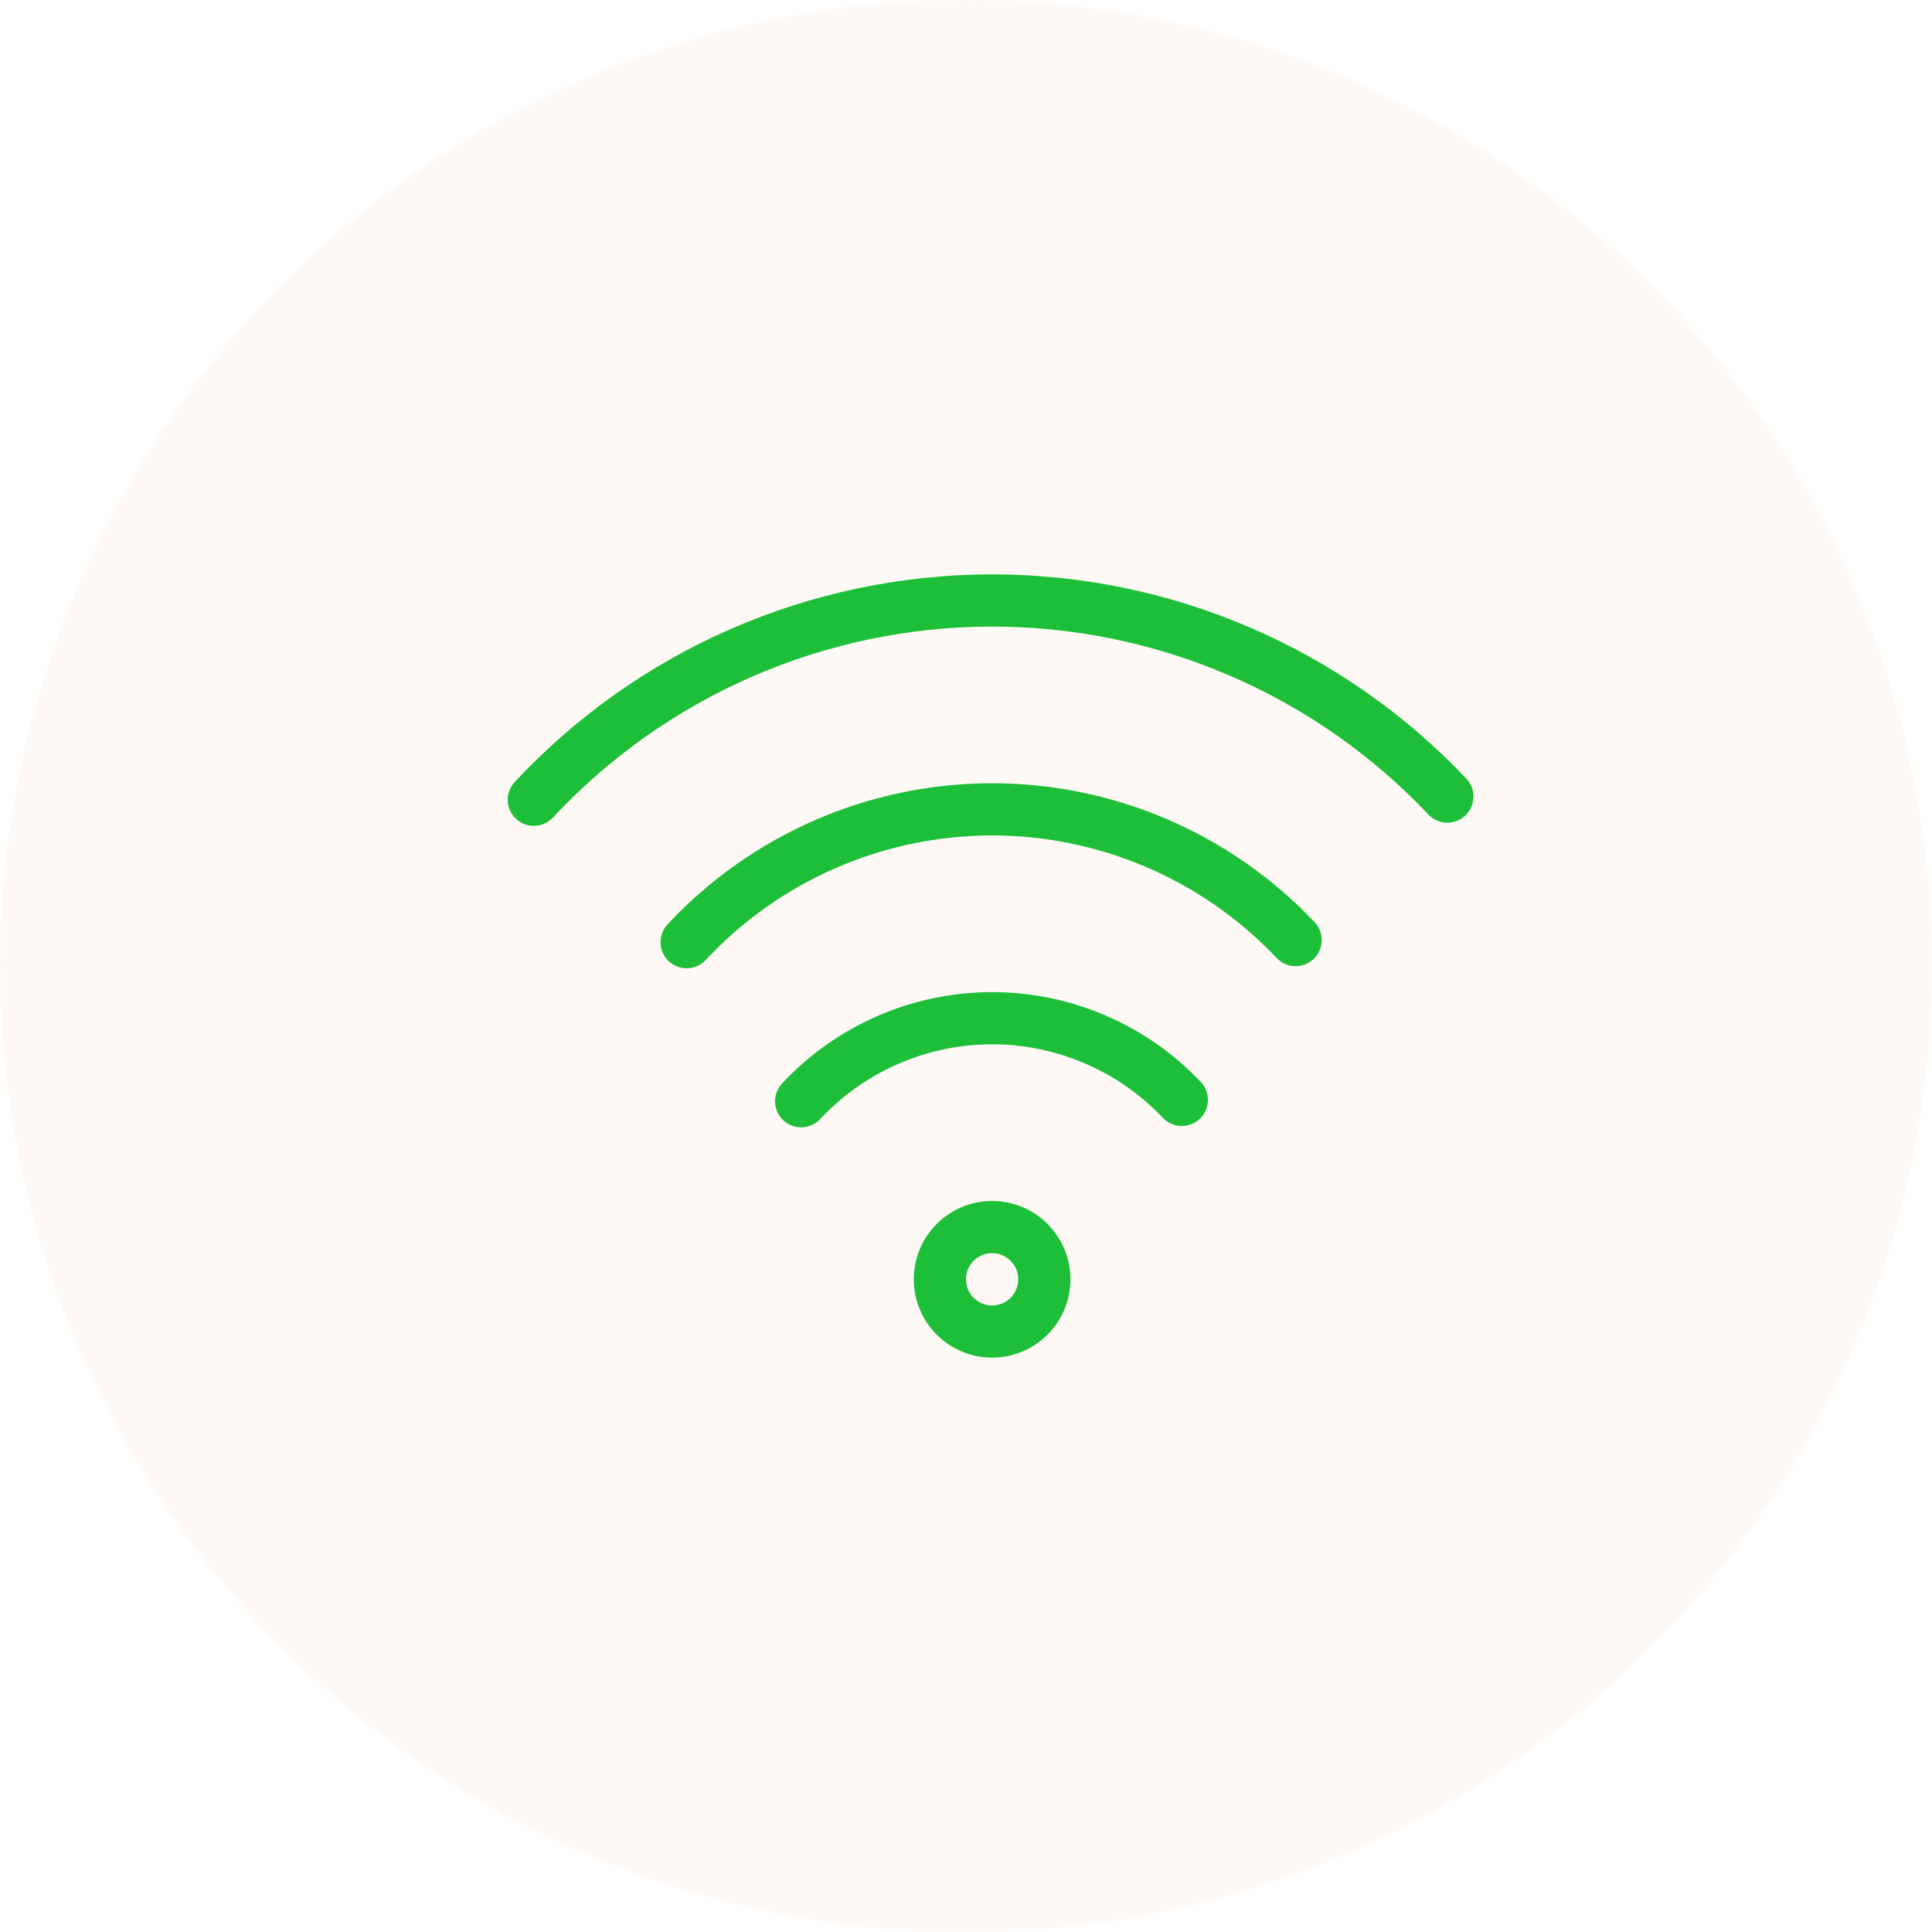
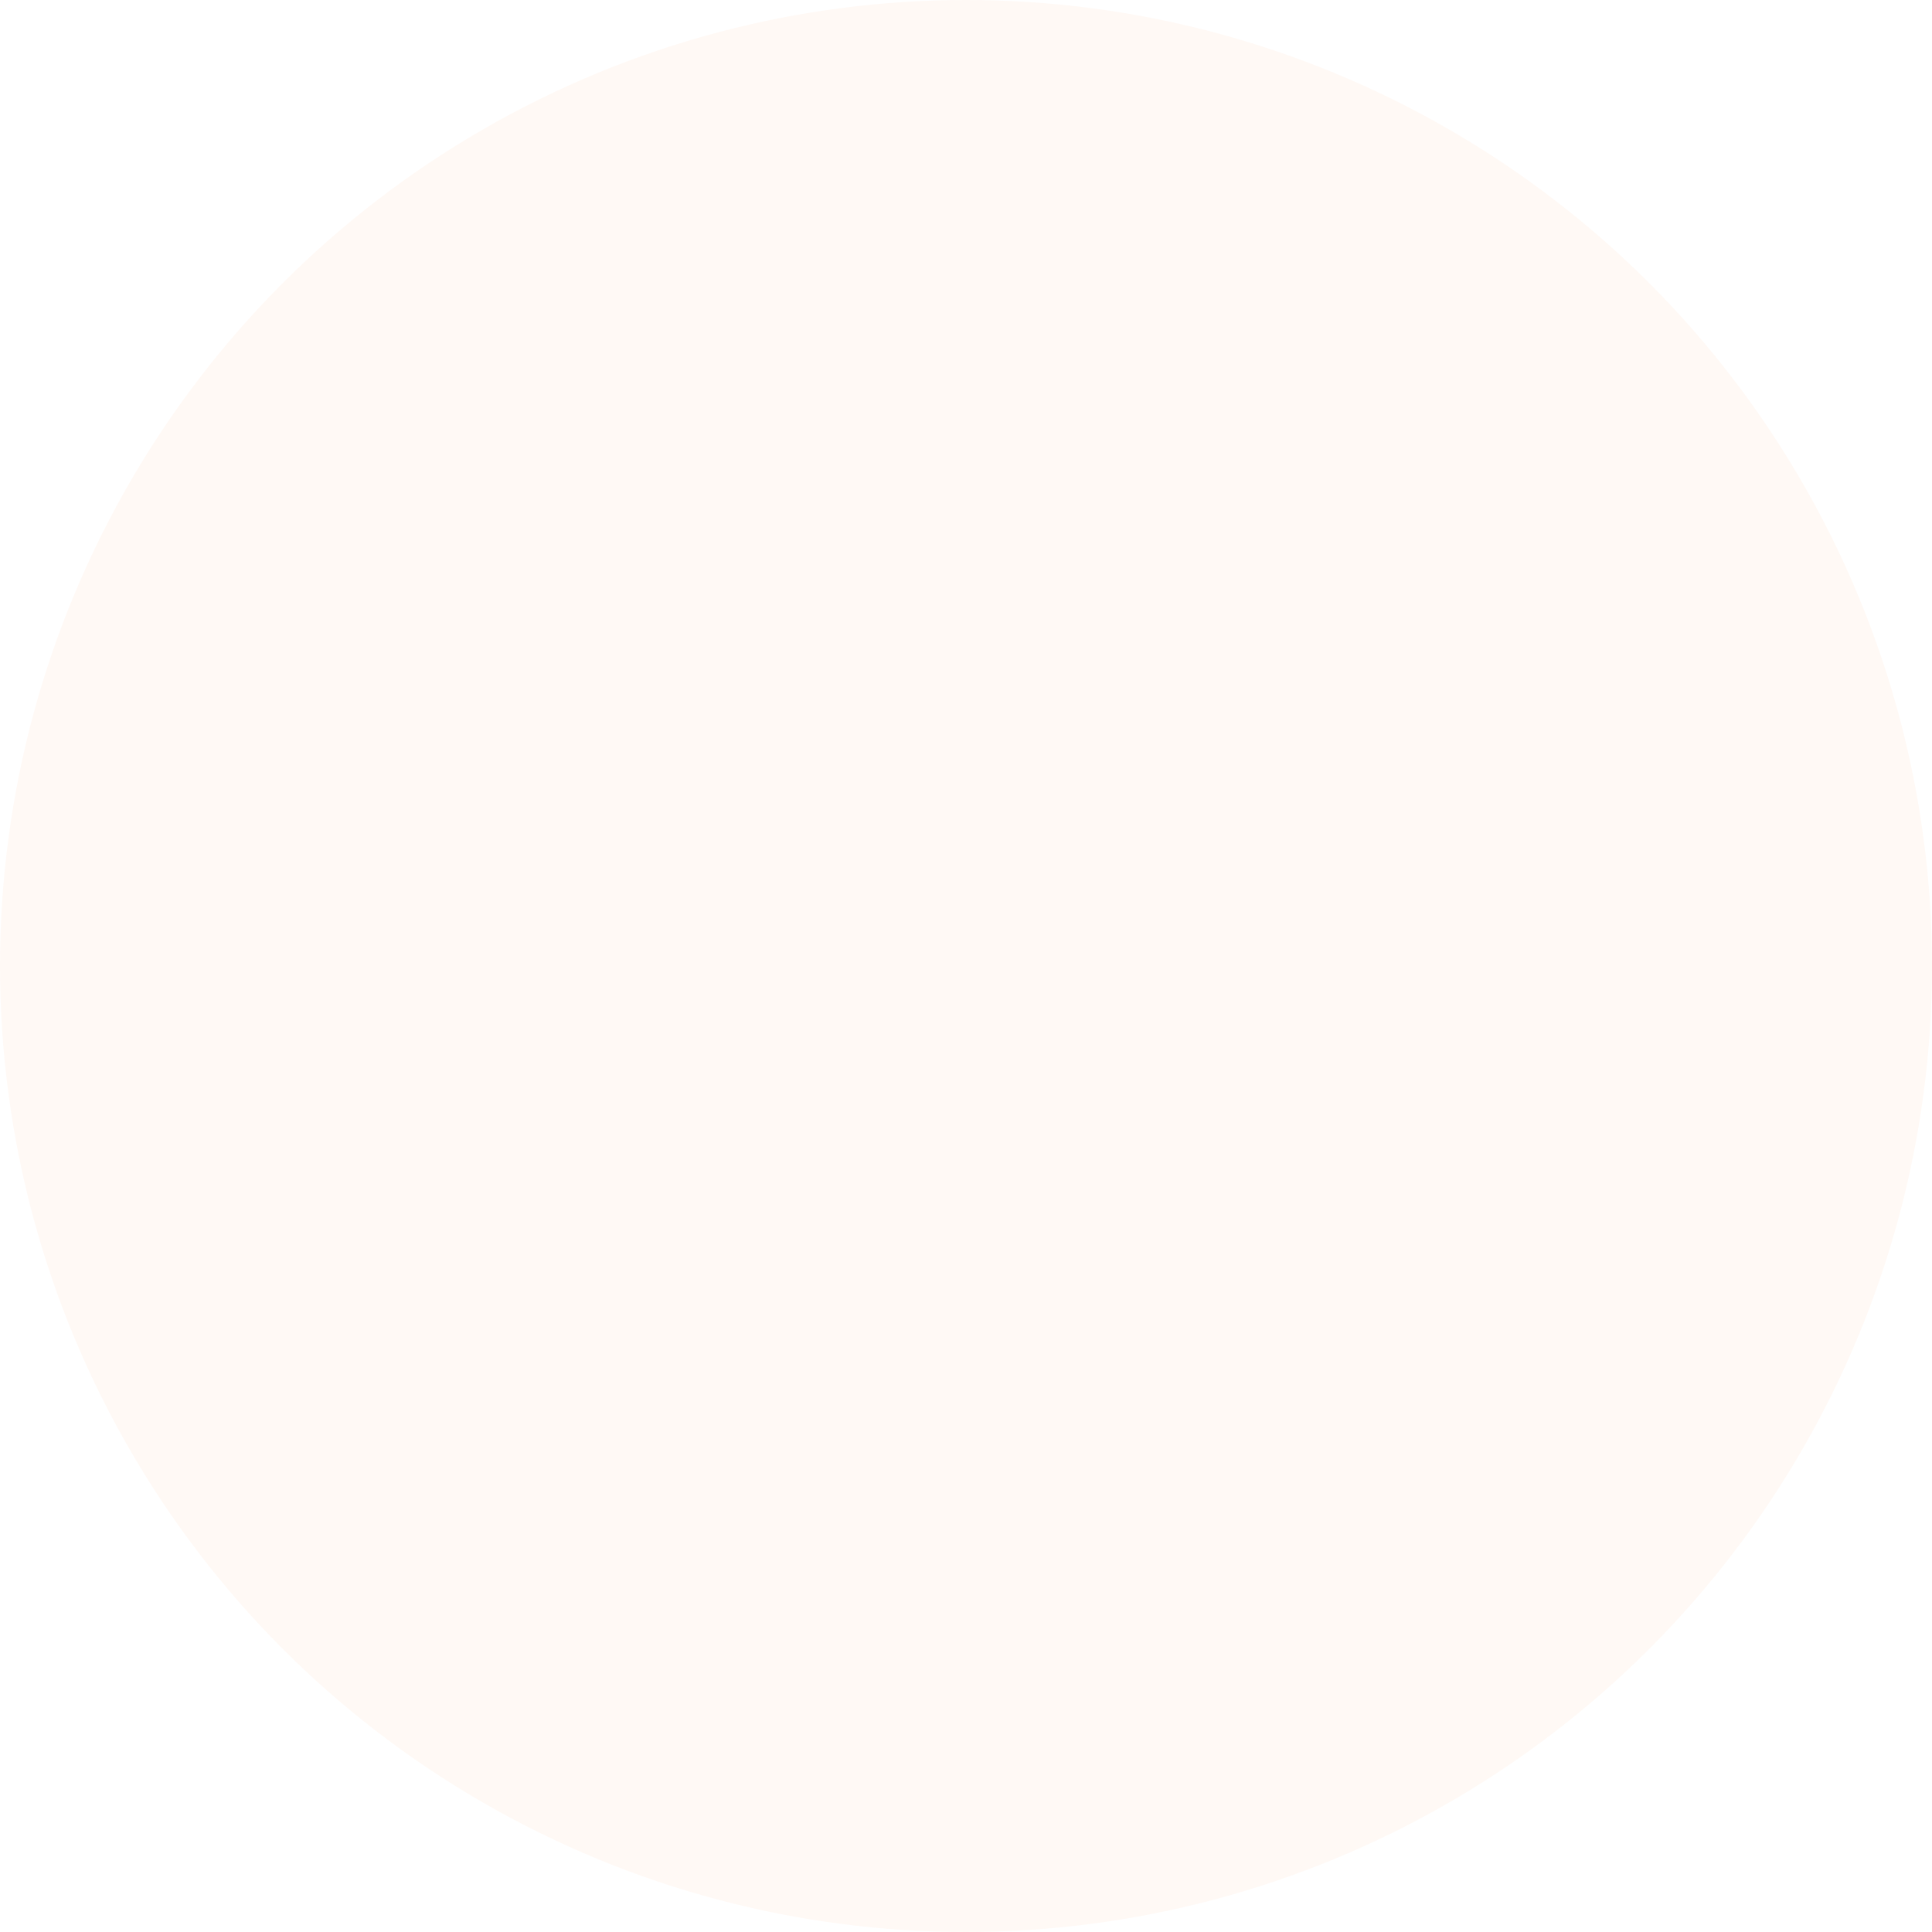
<svg xmlns="http://www.w3.org/2000/svg" width="74" height="74" viewBox="0 0 74 74" fill="none">
  <circle cx="37" cy="37" r="37" fill="#FF7500" fill-opacity="0.04" />
-   <path d="M30.686 42.18C31.618 41.181 32.745 40.383 33.997 39.837C35.248 39.289 36.599 39.005 37.965 39C39.331 38.995 40.684 39.27 41.939 39.809C43.195 40.347 44.327 41.136 45.266 42.129M26.299 36.088C27.79 34.489 29.592 33.213 31.595 32.338C33.598 31.463 35.759 31.008 37.944 31C40.13 30.992 42.294 31.433 44.303 32.294C46.312 33.155 48.124 34.419 49.626 36.007M20.447 30.632C22.683 28.234 25.387 26.32 28.391 25.007C31.396 23.695 34.638 23.012 37.916 23C41.195 22.989 44.441 23.649 47.454 24.941C50.468 26.232 53.185 28.128 55.437 30.51M38 51C36.895 51 36 50.105 36 49C36 47.895 36.895 47 38 47C39.105 47 40 47.895 40 49C40 50.105 39.105 51 38 51Z" stroke="#1DBF38" stroke-width="2" stroke-linecap="round" stroke-linejoin="round" />
</svg>